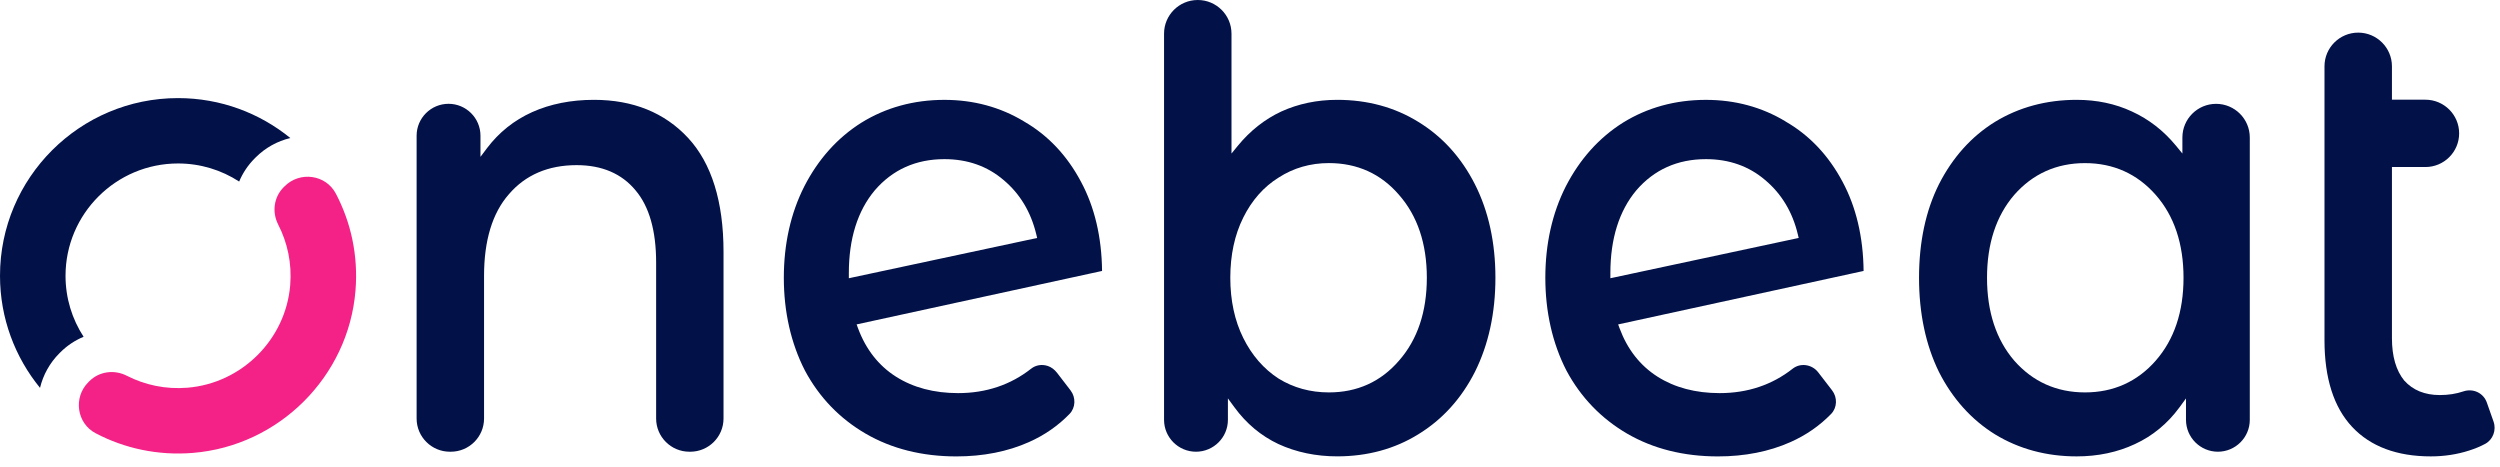
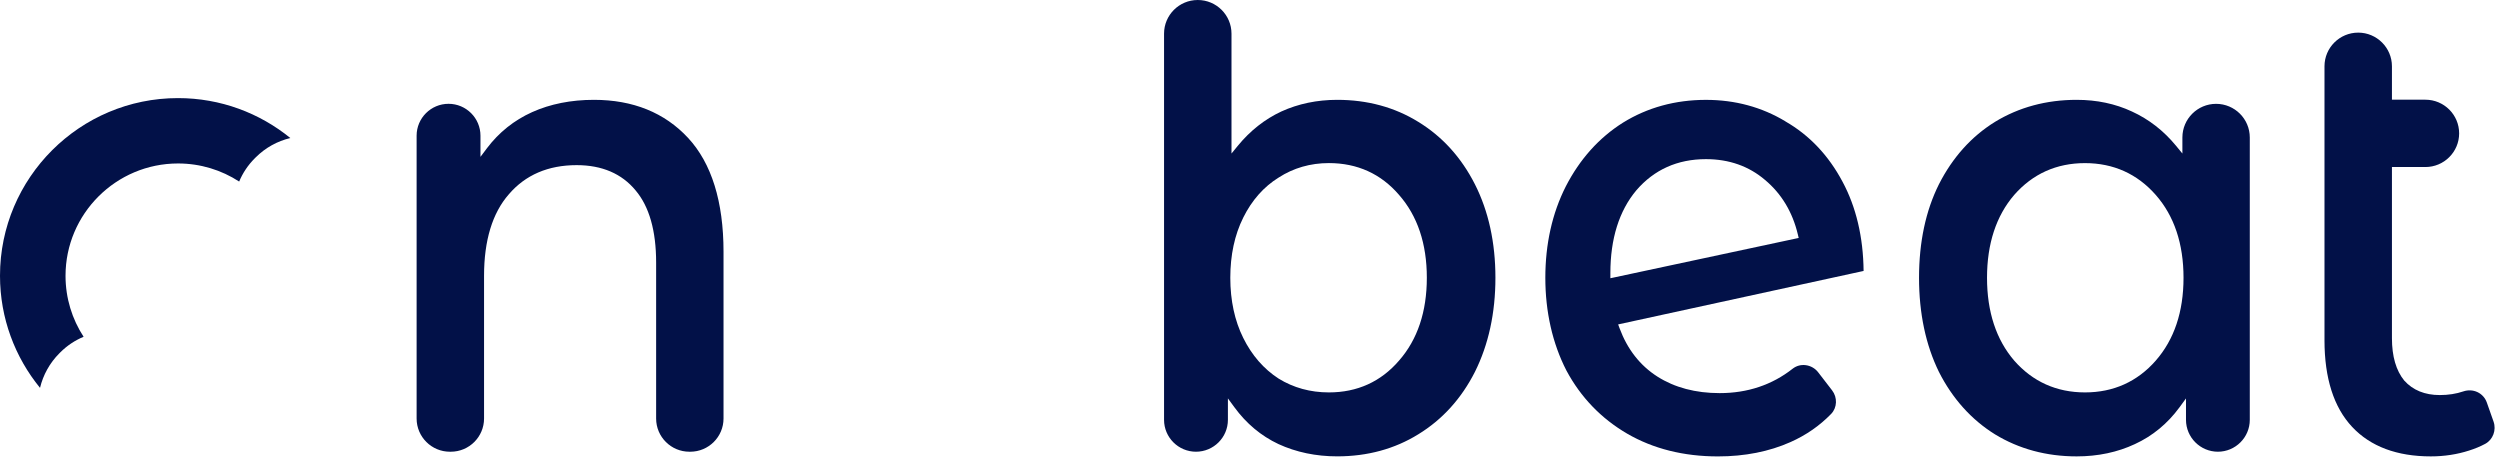
<svg xmlns="http://www.w3.org/2000/svg" width="166" height="31" viewBox="0 0 166 31" fill="none">
  <path d="M45.773 29.994H45.834C47.052 29.994 48.042 29.006 48.042 27.79V16.721C48.042 13.386 47.249 10.84 45.687 9.156C44.131 7.479 42.029 6.629 39.438 6.629C37.918 6.629 36.537 6.904 35.334 7.445C34.134 7.985 33.126 8.792 32.333 9.843L31.903 10.415V9.009C31.903 7.843 30.952 6.893 29.783 6.893C28.614 6.893 27.663 7.843 27.663 9.009V27.79C27.663 29.006 28.653 29.994 29.871 29.994H29.933C31.151 29.994 32.141 29.006 32.141 27.79V18.312C32.141 15.968 32.693 14.148 33.787 12.9C34.886 11.616 36.401 10.965 38.29 10.965C39.97 10.965 41.286 11.53 42.203 12.642C43.107 13.709 43.567 15.319 43.567 17.428V27.79C43.567 29.006 44.556 29.994 45.775 29.994H45.773Z" fill="#021148" />
-   <path d="M67.981 8.055C66.412 7.11 64.638 6.631 62.709 6.631C60.675 6.631 58.824 7.14 57.205 8.141C55.611 9.143 54.333 10.567 53.407 12.373C52.503 14.155 52.046 16.199 52.046 18.446C52.046 20.693 52.517 22.796 53.448 24.607C54.397 26.381 55.753 27.79 57.479 28.794C59.205 29.797 61.232 30.306 63.504 30.306C65.286 30.306 66.908 29.985 68.323 29.354C69.356 28.895 70.264 28.265 71.021 27.482C71.421 27.066 71.449 26.395 71.082 25.918L70.192 24.76C70.017 24.534 69.802 24.374 69.569 24.299C69.177 24.172 68.776 24.238 68.466 24.482C67.098 25.558 65.467 26.103 63.621 26.103C62.022 26.103 60.632 25.735 59.488 25.007C58.337 24.276 57.493 23.196 56.974 21.799L56.879 21.541L56.942 21.527L73.177 17.991C73.152 15.737 72.681 13.746 71.779 12.07C70.853 10.323 69.578 8.973 67.986 8.06L67.981 8.055ZM56.363 18.475V18.136C56.363 15.853 56.942 14.003 58.084 12.64C59.264 11.265 60.82 10.567 62.709 10.567C64.242 10.567 65.56 11.033 66.631 11.948C67.723 12.859 68.454 14.076 68.81 15.563L68.867 15.801L56.363 18.475Z" fill="#021148" />
  <path d="M81.533 26.454L81.966 27.044C82.756 28.125 83.739 28.945 84.887 29.485C86.065 30.028 87.379 30.302 88.79 30.302C90.796 30.302 92.608 29.809 94.175 28.837C95.77 27.862 97.034 26.47 97.935 24.692C98.839 22.882 99.296 20.779 99.296 18.444C99.296 16.108 98.839 14.022 97.935 12.238C97.034 10.461 95.77 9.066 94.178 8.094C92.611 7.122 90.799 6.629 88.79 6.629C87.456 6.629 86.208 6.889 85.082 7.402C83.986 7.913 83.012 8.679 82.195 9.676L81.771 10.194V2.234C81.771 1.002 80.768 0 79.531 0C78.294 0 77.293 1.002 77.293 2.234V27.878C77.293 29.045 78.245 29.994 79.413 29.994C80.582 29.994 81.533 29.045 81.533 27.878V26.456V26.454ZM82.55 14.451C83.123 13.296 83.914 12.403 84.899 11.792C85.884 11.155 87.007 10.829 88.237 10.829C90.126 10.829 91.695 11.541 92.898 12.943C94.121 14.336 94.742 16.185 94.742 18.442C94.742 20.698 94.121 22.549 92.898 23.942C91.693 25.344 90.126 26.056 88.237 26.056C87.007 26.056 85.884 25.746 84.899 25.138C83.911 24.498 83.121 23.589 82.55 22.436C81.982 21.29 81.692 19.947 81.692 18.444C81.692 16.94 81.979 15.597 82.55 14.453V14.451Z" fill="#021148" />
  <path d="M118.547 8.055C116.978 7.11 115.204 6.631 113.275 6.631C111.241 6.631 109.389 7.14 107.771 8.141C106.177 9.143 104.9 10.567 103.971 12.373C103.067 14.155 102.61 16.199 102.61 18.446C102.61 20.693 103.081 22.798 104.012 24.607C104.963 26.381 106.32 27.79 108.043 28.794C109.769 29.797 111.797 30.306 114.07 30.306C115.853 30.306 117.474 29.985 118.889 29.354C119.922 28.895 120.831 28.265 121.589 27.482C121.99 27.066 122.017 26.395 121.65 25.918L120.726 24.72C120.527 24.46 120.226 24.288 119.9 24.247C119.581 24.206 119.279 24.29 119.032 24.482C117.665 25.558 116.036 26.103 114.187 26.103C112.588 26.103 111.198 25.735 110.054 25.007C108.904 24.274 108.059 23.196 107.54 21.799L107.445 21.541L107.509 21.527L123.743 17.991C123.718 15.74 123.247 13.748 122.346 12.07C121.419 10.323 120.142 8.973 118.549 8.06L118.547 8.055ZM119.376 15.812L106.929 18.475V18.136C106.929 15.853 107.509 14.003 108.65 12.64C109.83 11.265 111.386 10.567 113.275 10.567C114.806 10.567 116.127 11.033 117.198 11.948C118.29 12.862 119.023 14.078 119.376 15.563L119.433 15.801L119.376 15.812Z" fill="#021148" />
  <path d="M165.572 27.995L165.126 26.729C164.902 26.094 164.218 25.769 163.568 25.988C163.092 26.151 162.564 26.232 162.001 26.232C161.008 26.232 160.216 25.909 159.641 25.269C159.099 24.604 158.825 23.659 158.825 22.461V11.091H161.047C162.281 11.091 163.287 10.09 163.287 8.856C163.287 7.621 162.283 6.62 161.047 6.62H158.825V4.402C158.825 3.17 157.82 2.166 156.585 2.166C155.351 2.166 154.346 3.167 154.346 4.402V22.595C154.346 25.111 154.963 27.046 156.184 28.348C157.4 29.646 159.156 30.304 161.402 30.304C162.297 30.304 163.154 30.173 163.945 29.917C164.331 29.797 164.691 29.646 165.02 29.47C165.533 29.192 165.77 28.558 165.572 27.995Z" fill="#021148" />
  <path d="M147.266 29.994C148.435 29.994 149.386 29.044 149.386 27.878V9.129C149.386 7.897 148.383 6.895 147.148 6.895C145.915 6.895 144.911 7.897 144.911 9.129V10.194L144.485 9.676C143.665 8.679 142.68 7.915 141.557 7.402C140.456 6.888 139.224 6.629 137.89 6.629C135.881 6.629 134.056 7.121 132.463 8.094C130.899 9.063 129.648 10.458 128.744 12.238C127.868 13.99 127.424 16.076 127.424 18.444C127.424 20.811 127.871 22.913 128.746 24.697C129.648 26.472 130.899 27.866 132.466 28.839C134.058 29.811 135.883 30.304 137.892 30.304C139.303 30.304 140.603 30.028 141.756 29.488C142.931 28.947 143.926 28.127 144.719 27.046L145.15 26.456V27.878C145.15 29.044 146.102 29.994 147.271 29.994H147.266ZM143.144 23.944C141.913 25.346 140.331 26.056 138.445 26.056C136.558 26.056 134.974 25.346 133.743 23.944C132.545 22.549 131.938 20.7 131.938 18.444C131.938 16.187 132.545 14.338 133.741 12.945C134.972 11.541 136.556 10.831 138.442 10.831C140.329 10.831 141.909 11.541 143.142 12.943C144.365 14.335 144.986 16.185 144.986 18.444C144.986 20.702 144.365 22.551 143.142 23.944H143.144Z" fill="#021148" />
-   <path d="M18.473 14.915C19.086 16.104 19.388 17.478 19.27 18.932C18.975 22.536 16.058 25.448 12.448 25.744C10.992 25.864 9.615 25.561 8.421 24.95C7.592 24.525 6.589 24.656 5.93 25.314L5.867 25.378C4.854 26.388 5.088 28.107 6.356 28.771C8.261 29.768 10.469 30.263 12.806 30.073C18.527 29.608 23.14 25.005 23.605 19.294C23.795 16.961 23.299 14.756 22.3 12.855C21.634 11.589 19.913 11.356 18.901 12.367L18.837 12.43C18.178 13.088 18.049 14.089 18.475 14.915H18.473Z" fill="#F42287" />
  <path d="M3.943 23.458L4.006 23.395C4.455 22.947 4.98 22.599 5.551 22.362C4.792 21.195 4.351 19.805 4.351 18.313C4.351 14.2 7.703 10.854 11.822 10.854C13.317 10.854 14.71 11.295 15.881 12.055C16.116 11.49 16.463 10.965 16.916 10.513L16.979 10.45C17.623 9.808 18.415 9.371 19.278 9.165C17.242 7.508 14.647 6.514 11.822 6.514C5.302 6.511 0 11.804 0 18.31C0 21.13 0.997 23.721 2.657 25.753C2.865 24.894 3.304 24.096 3.943 23.458Z" fill="#021148" />
</svg>